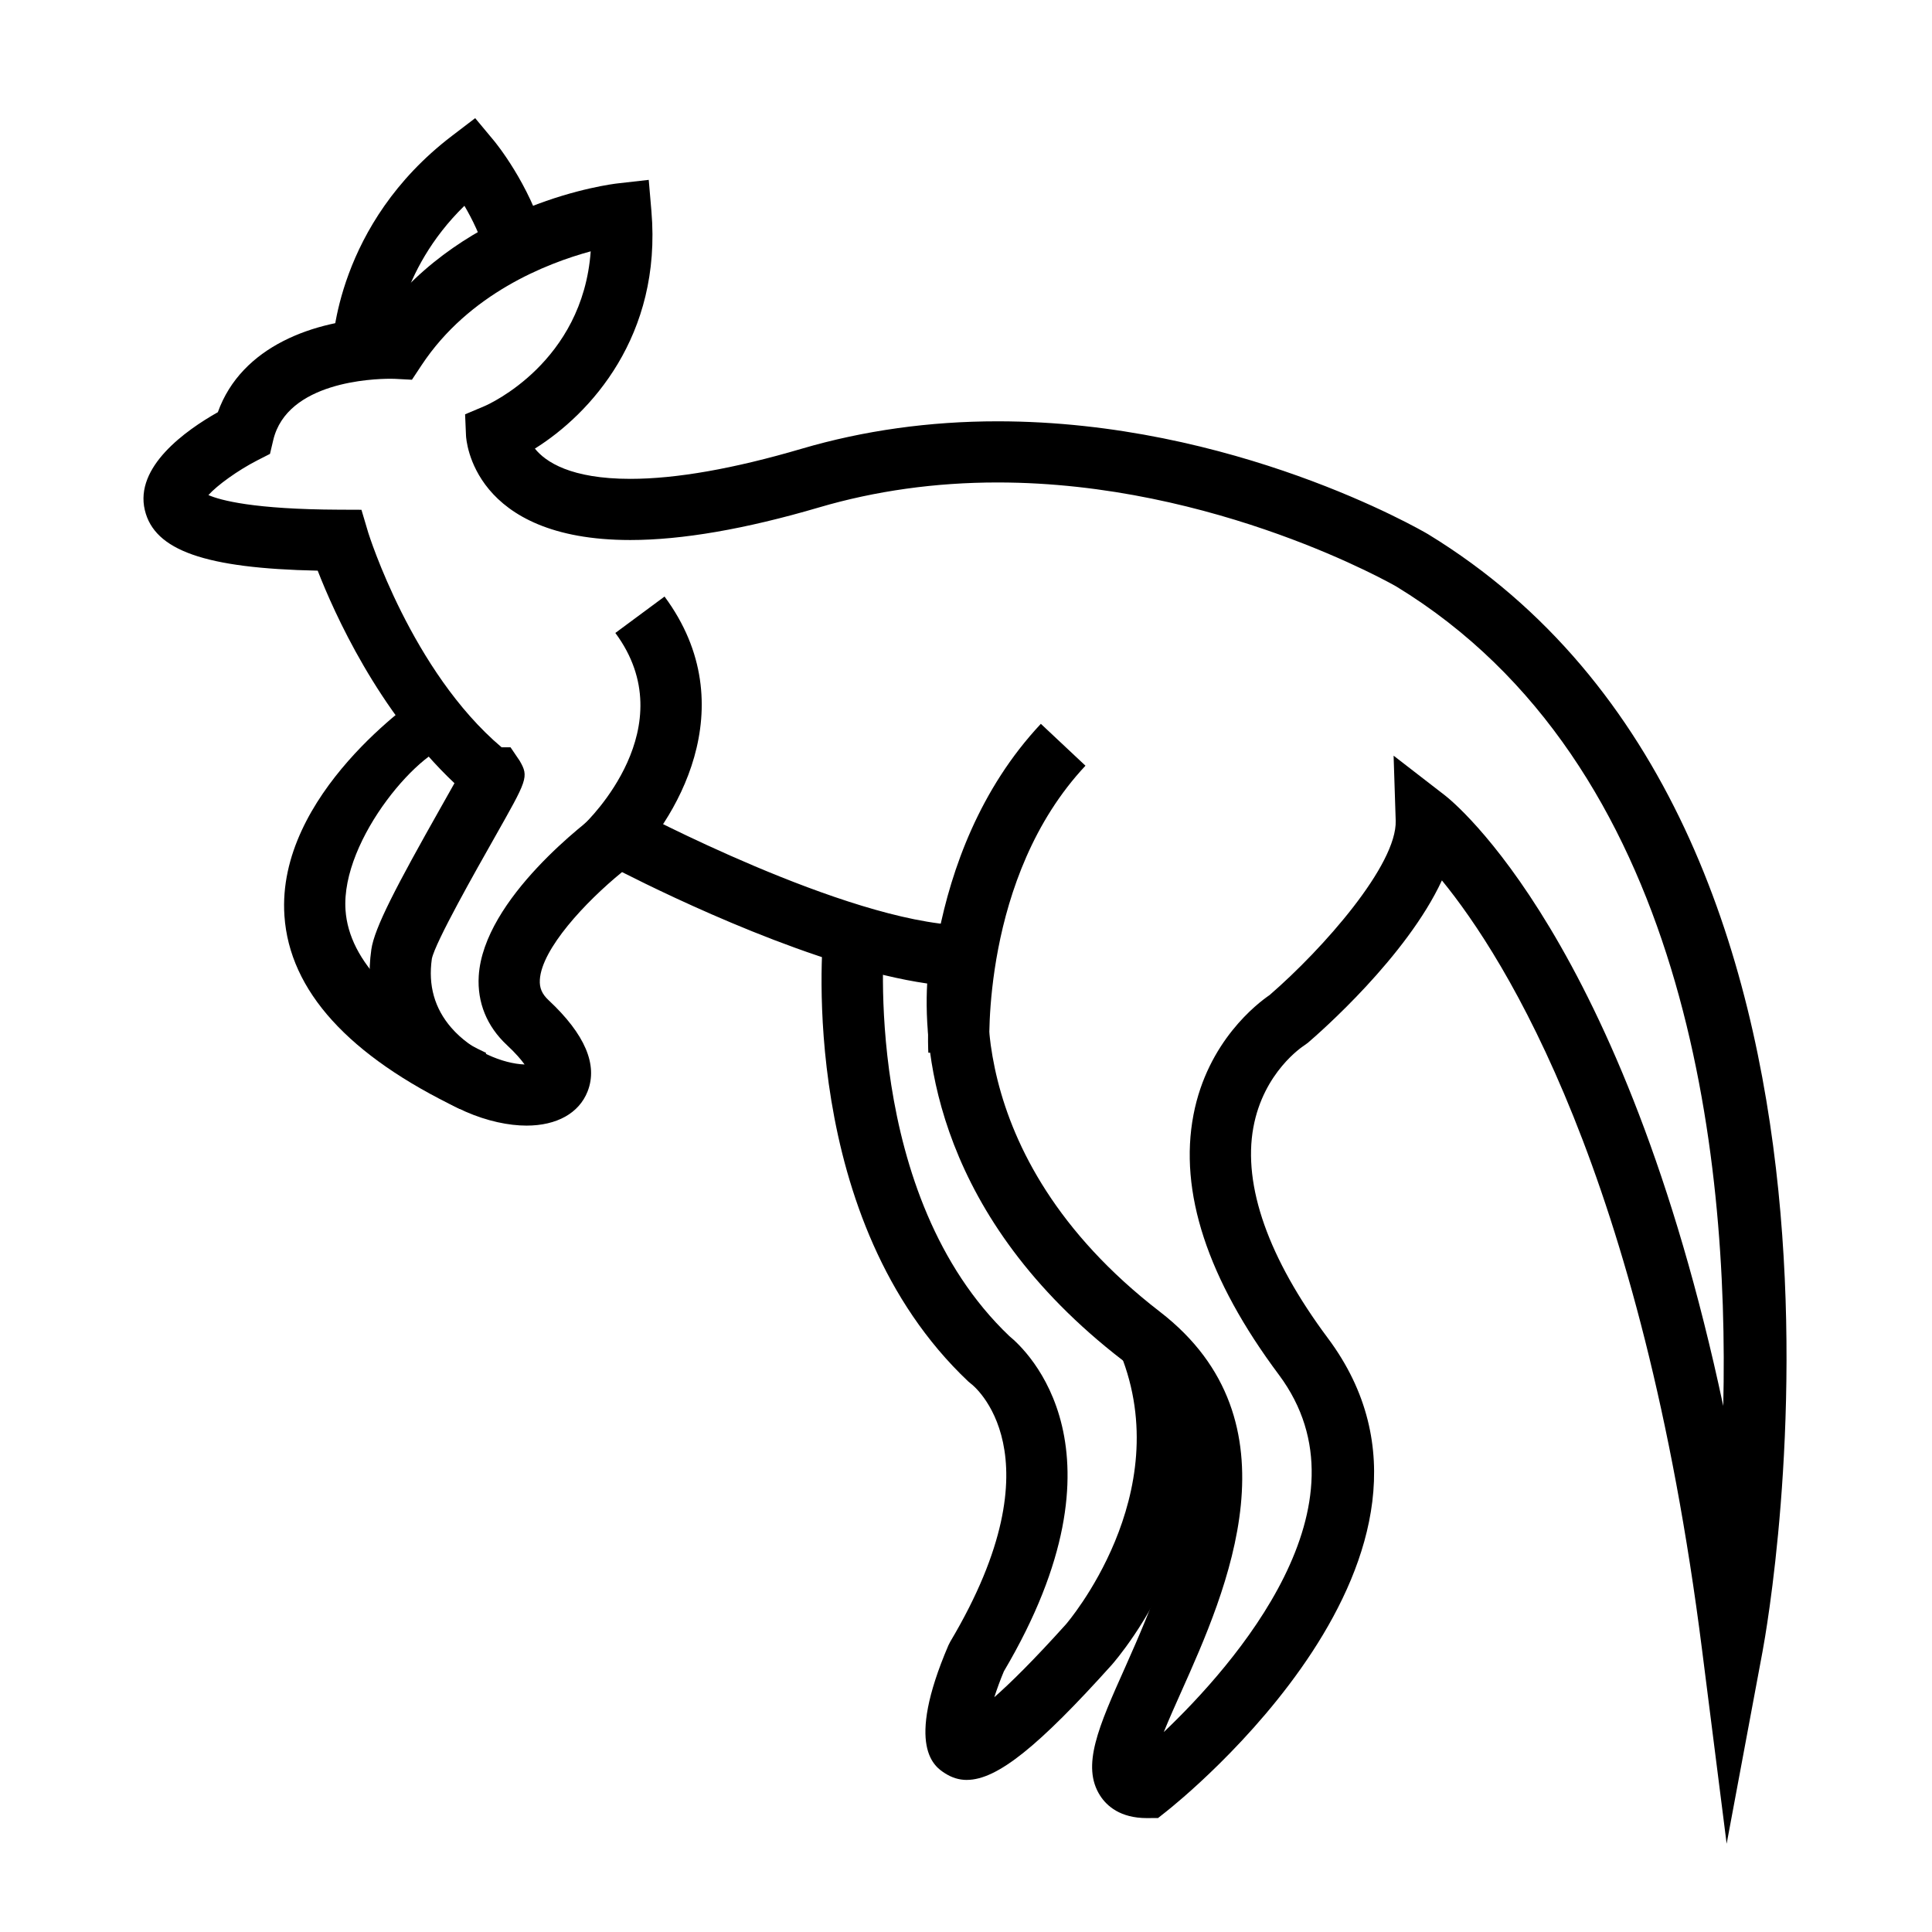
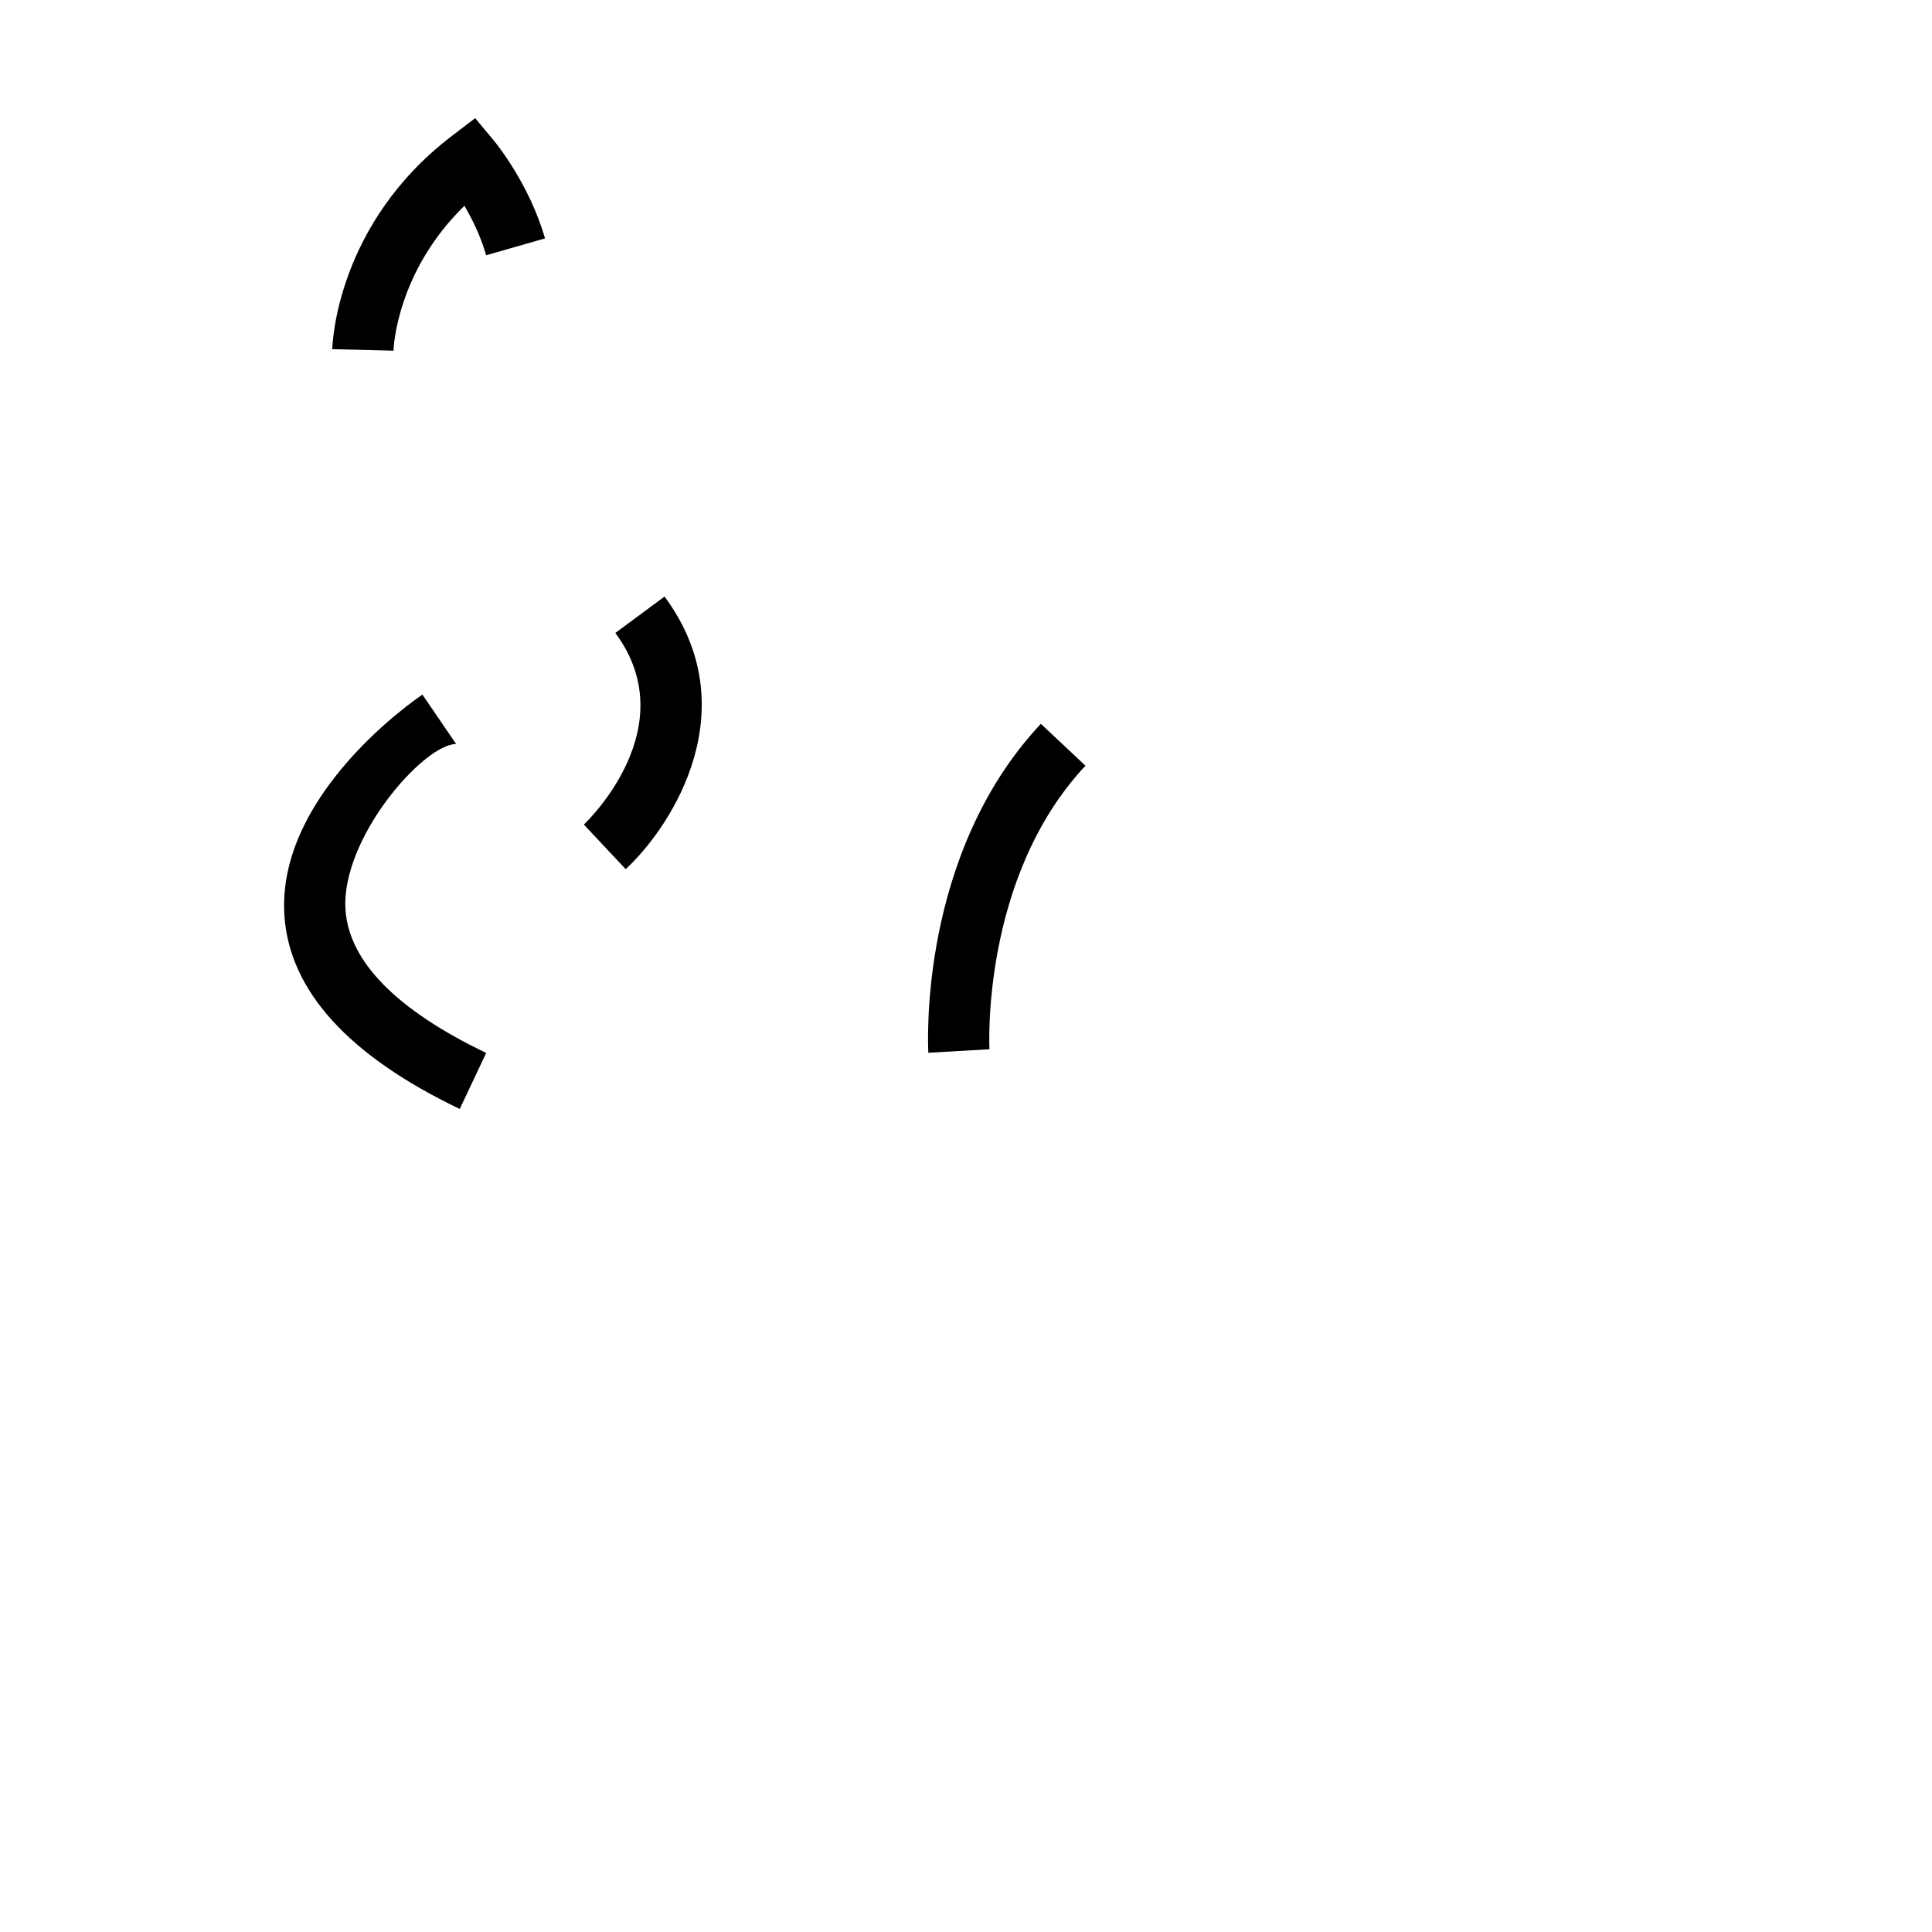
<svg xmlns="http://www.w3.org/2000/svg" fill="#000000" width="800px" height="800px" version="1.1" viewBox="144 144 512 512">
  <g>
    <path d="m309.82 374.34-11.098-11.824c1.109-1.043 26.797-25.867 8.352-50.777l13.035-9.648c21.664 29.258 2.746 60.055-10.289 72.25z" />
    <path d="m390.02 422.99c-0.109-2.137-2.602-52.594 29.816-87.168l11.824 11.098c-27.699 29.547-25.473 74.691-25.441 75.145z" />
-     <path d="m601.58 632.61-6.516-51.375c-15.945-125.85-51.984-183.18-68.945-203.92-9.359 20.199-32.266 40.25-35.492 43.016l-1.031 0.75c-0.379 0.246-10.75 7.019-13.445 21.711-2.82 15.438 4.012 34.738 19.746 55.828 42.621 57.078-39.312 122.69-42.82 125.45l-2.18 1.723-2.977 0.02c-7.039 0-10.605-3.219-12.348-5.91-5.098-7.871-0.43-18.32 6.644-34.137 14.68-32.848 24.762-61.625-0.742-81.305-49.102-37.875-52.793-81.316-51.762-99.82-29-4.176-67.551-22.773-80.863-29.527-9.789 7.981-21.297 20.379-21.785 28.52-0.133 2.168 0.559 3.793 2.344 5.453 9.613 8.988 13.09 17.109 10.305 24.164-2.262 5.754-8.168 9.047-16.176 9.047-9.387 0-22.984-4.746-32.188-15.359-7.535-8.695-10.637-19.523-8.941-31.316 0.816-5.723 6.613-16.762 18.512-37.824 1.184-2.098 2.438-4.324 3.516-6.242-20.254-19.156-31.859-45.07-36.242-56.324-29.883-0.613-43.273-5.379-45.812-16.043-2.742-11.48 10.781-21.109 19.348-25.953 6.289-17.508 25.523-24.391 43.02-25.008 22.883-30.711 61.199-35.43 62.879-35.621l8.293-0.941 0.711 8.312c2.805 33.035-16.223 53.746-30.883 62.902 2.828 3.531 9.516 8.02 25.297 8.02 12.125 0 27.391-2.684 45.383-7.977 16.418-4.828 33.902-7.273 51.941-7.273 62.422 0 111.98 28.672 114.06 29.902 127.75 77.965 90.316 287.27 88.656 296.14zm-294.26-276.61 4.481 2.387c0.562 0.297 56.199 29.824 87.168 30.859l9.734 0.328-2.074 9.508c-0.418 2.004-9.828 50.441 44.754 92.543 37.691 29.07 17.629 73.949 5.633 100.77-1.473 3.289-3.195 7.148-4.606 10.625 18.602-17.715 56.199-60.262 30.496-94.707-18.93-25.348-26.535-48.531-22.617-68.902 3.742-19.473 16.984-29.539 20.168-31.711 14.227-12.305 33.797-34.551 33.418-46.223l-0.555-17.215 13.617 10.531c2.195 1.699 47.383 37.988 73.742 161.79 1.57-66.965-9.75-170.22-86.586-217.12-0.348-0.207-47.867-27.605-105.73-27.605-16.488 0-32.434 2.231-47.363 6.629-19.48 5.723-36.289 8.625-49.961 8.625-41.852 0.004-43.488-26.551-43.543-27.68l-0.242-5.633 5.195-2.195c1.133-0.484 25.961-11.582 28.094-40.996-11.723 3.184-32.293 11.219-44.82 30.164l-2.555 3.863-4.621-0.242c-0.066 0-0.484-0.016-1.168-0.016-4.527 0-27.312 0.785-30.969 16.258l-0.863 3.652-3.34 1.703c-5.176 2.656-10.641 6.602-12.977 9.211 3.188 1.379 11.984 3.789 34.691 3.871l5.863 0.023 1.809 6.086c0.121 0.363 11.504 36.711 35.336 56.863h2.367l2.394 3.531c2.555 4.367 2.031 5.039-6.656 20.434-4.711 8.332-15.723 27.73-16.59 32.086-1.008 7.031 0.719 13.148 5.152 18.258 5.402 6.231 13.738 9.551 19.422 9.742-0.883-1.234-2.332-2.961-4.691-5.152-5.316-4.961-7.883-11.297-7.457-18.309 1.273-20.535 29.176-41.363 32.352-43.672z" />
    <path d="m248.27 236.93-16.211-0.395c0.035-1.344 1.062-33.125 31.691-56.508l6.176-4.715 4.977 5.977c0.383 0.457 9.367 11.375 13.531 25.891l-15.598 4.465c-1.441-5.039-3.707-9.613-5.762-13.109-17.898 17.48-18.77 37.461-18.805 38.395z" />
    <path d="m265.84 437.89c-29.473-14.102-45.102-31.32-46.461-51.172-2.207-32.215 34.973-57.586 36.566-58.633l8.938 13.09h-0.004c-8.609 0-30.637 25.121-29.312 44.023 0.945 13.578 13.488 26.449 37.277 37.84z" />
-     <path d="m400.22 615.7c-2.098 0-3.988-0.609-5.789-1.762-2.641-1.688-10.695-6.832 0.898-33.887l0.48-0.953c29.676-49.848 5.809-68.188 5.559-68.355l-0.777-0.648c-45.266-42.773-38.676-115.94-38.371-119.04l16.125 1.578-8.066-0.785 8.066 0.777c-0.059 0.68-6.027 68.137 33.137 105.45 4.508 3.664 33.199 30.23-1.445 88.848-0.938 2.227-1.805 4.613-2.539 6.856 4.144-3.637 10.238-9.594 18.988-19.32 0.246-0.293 29.555-34.285 14.426-71.746l15.043-6.07c18.93 46.895-15.887 86.934-17.371 88.613-19.293 21.449-30.289 30.434-38.363 30.438z" />
  </g>
</svg>